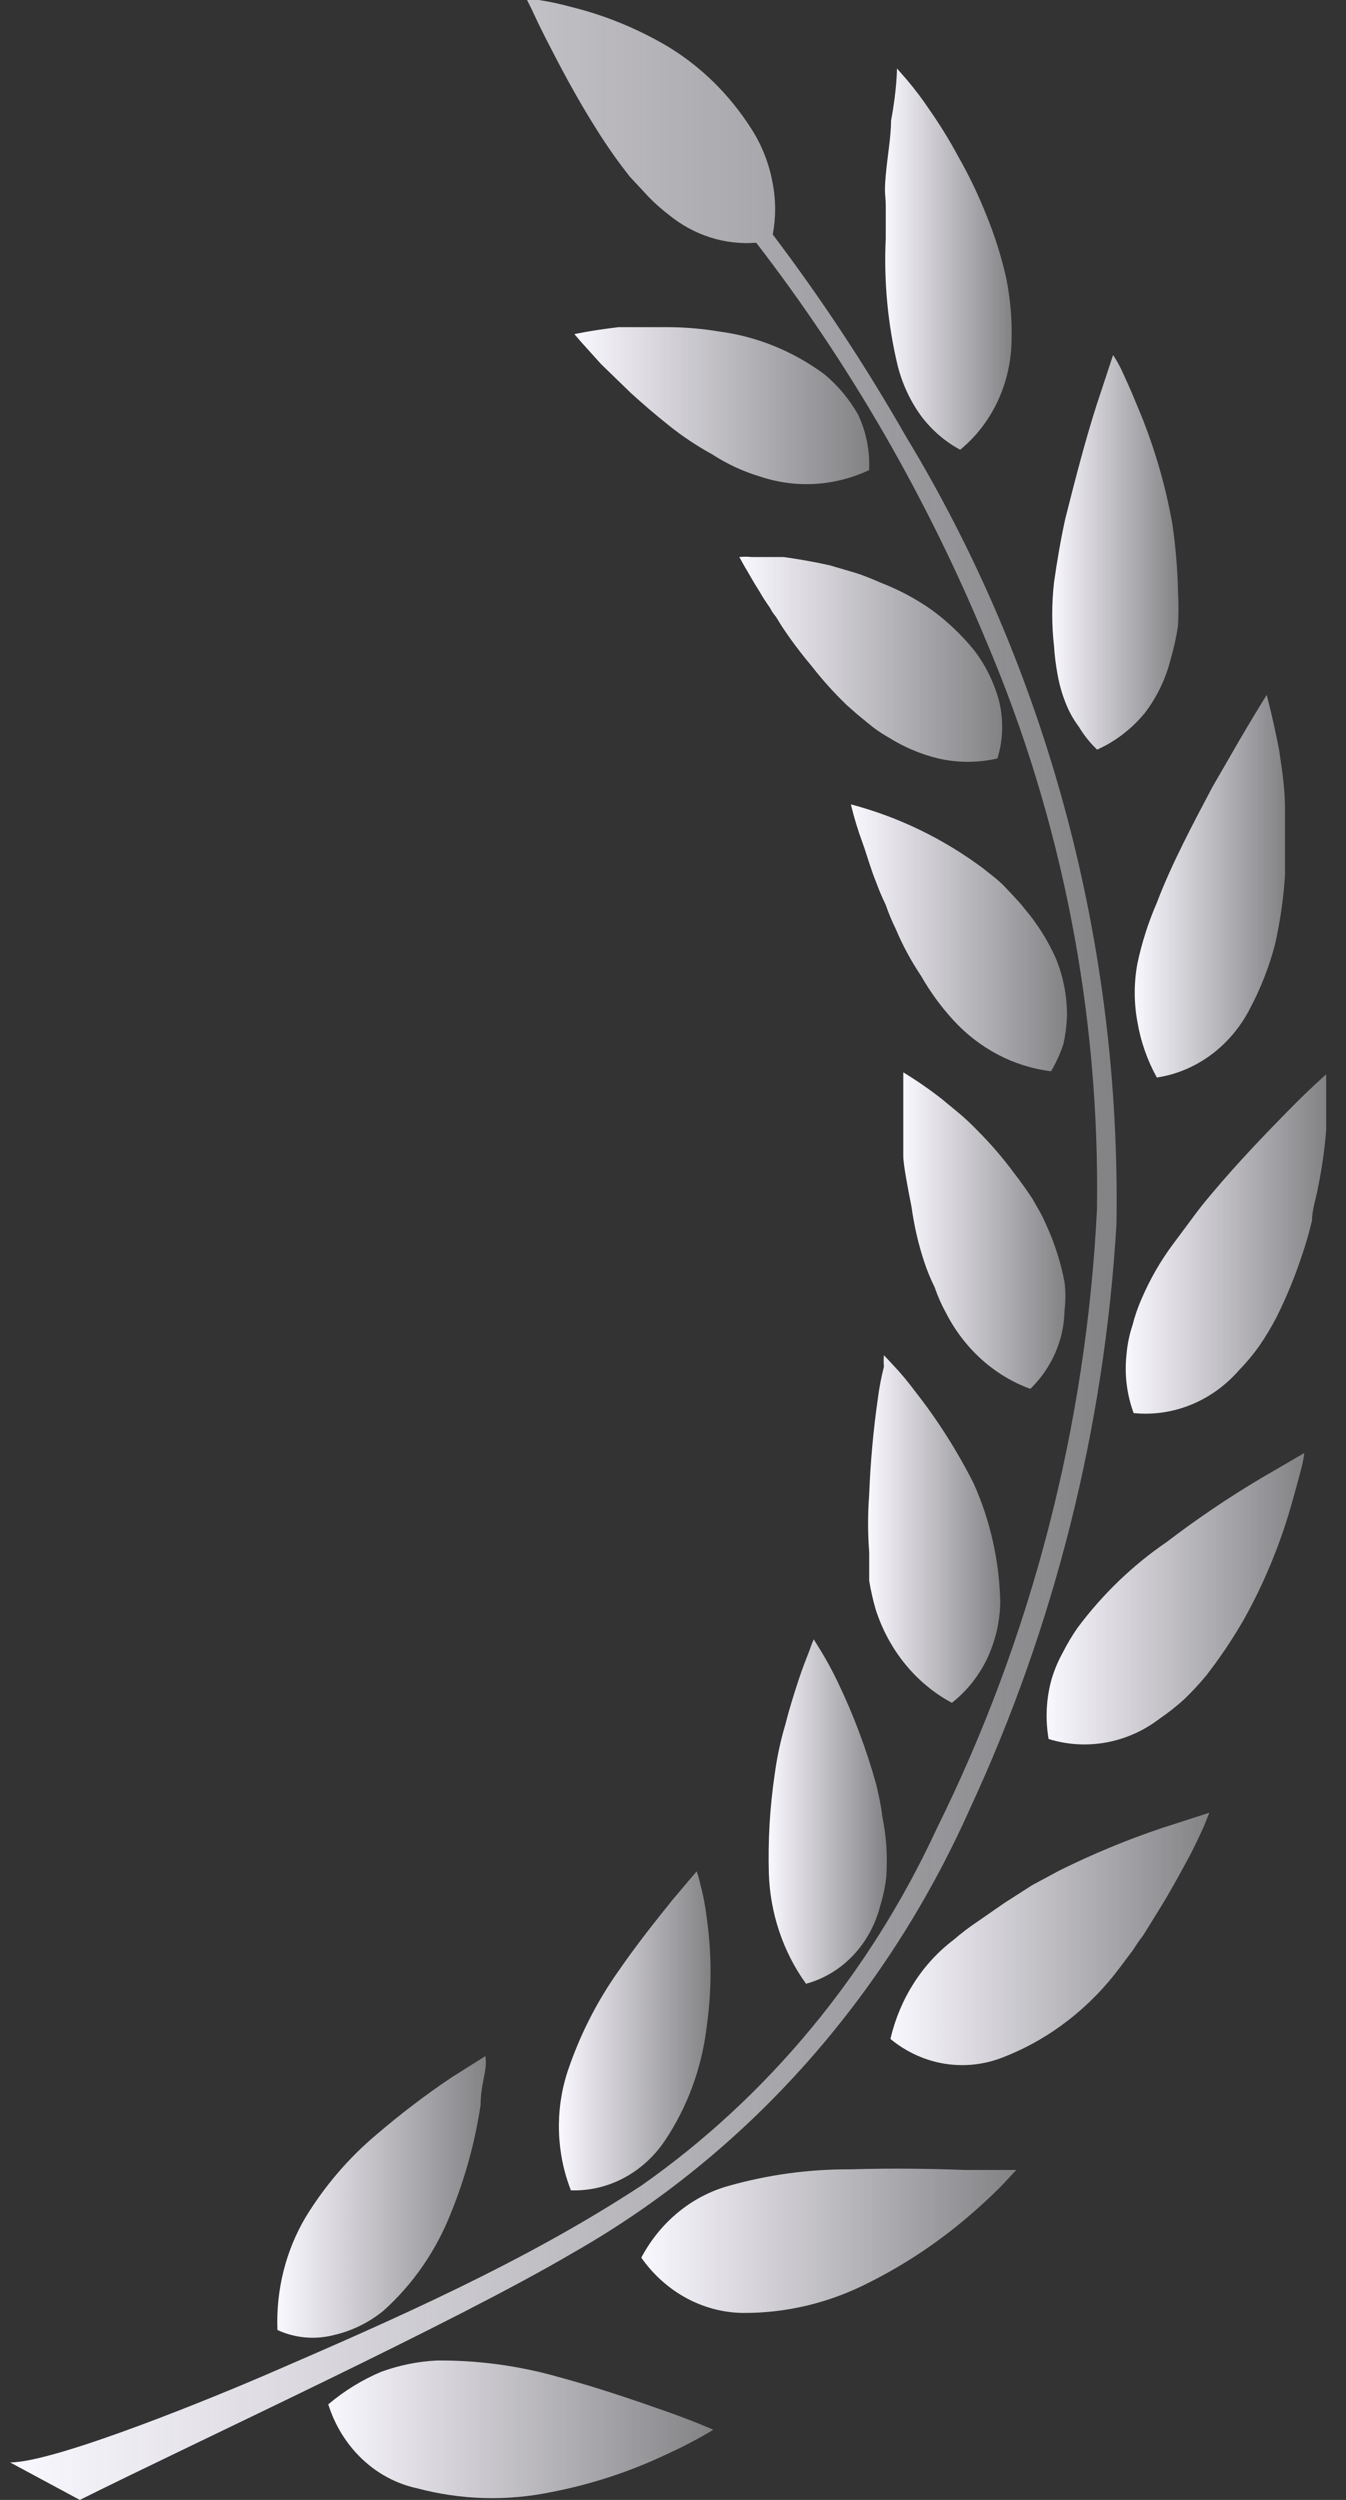
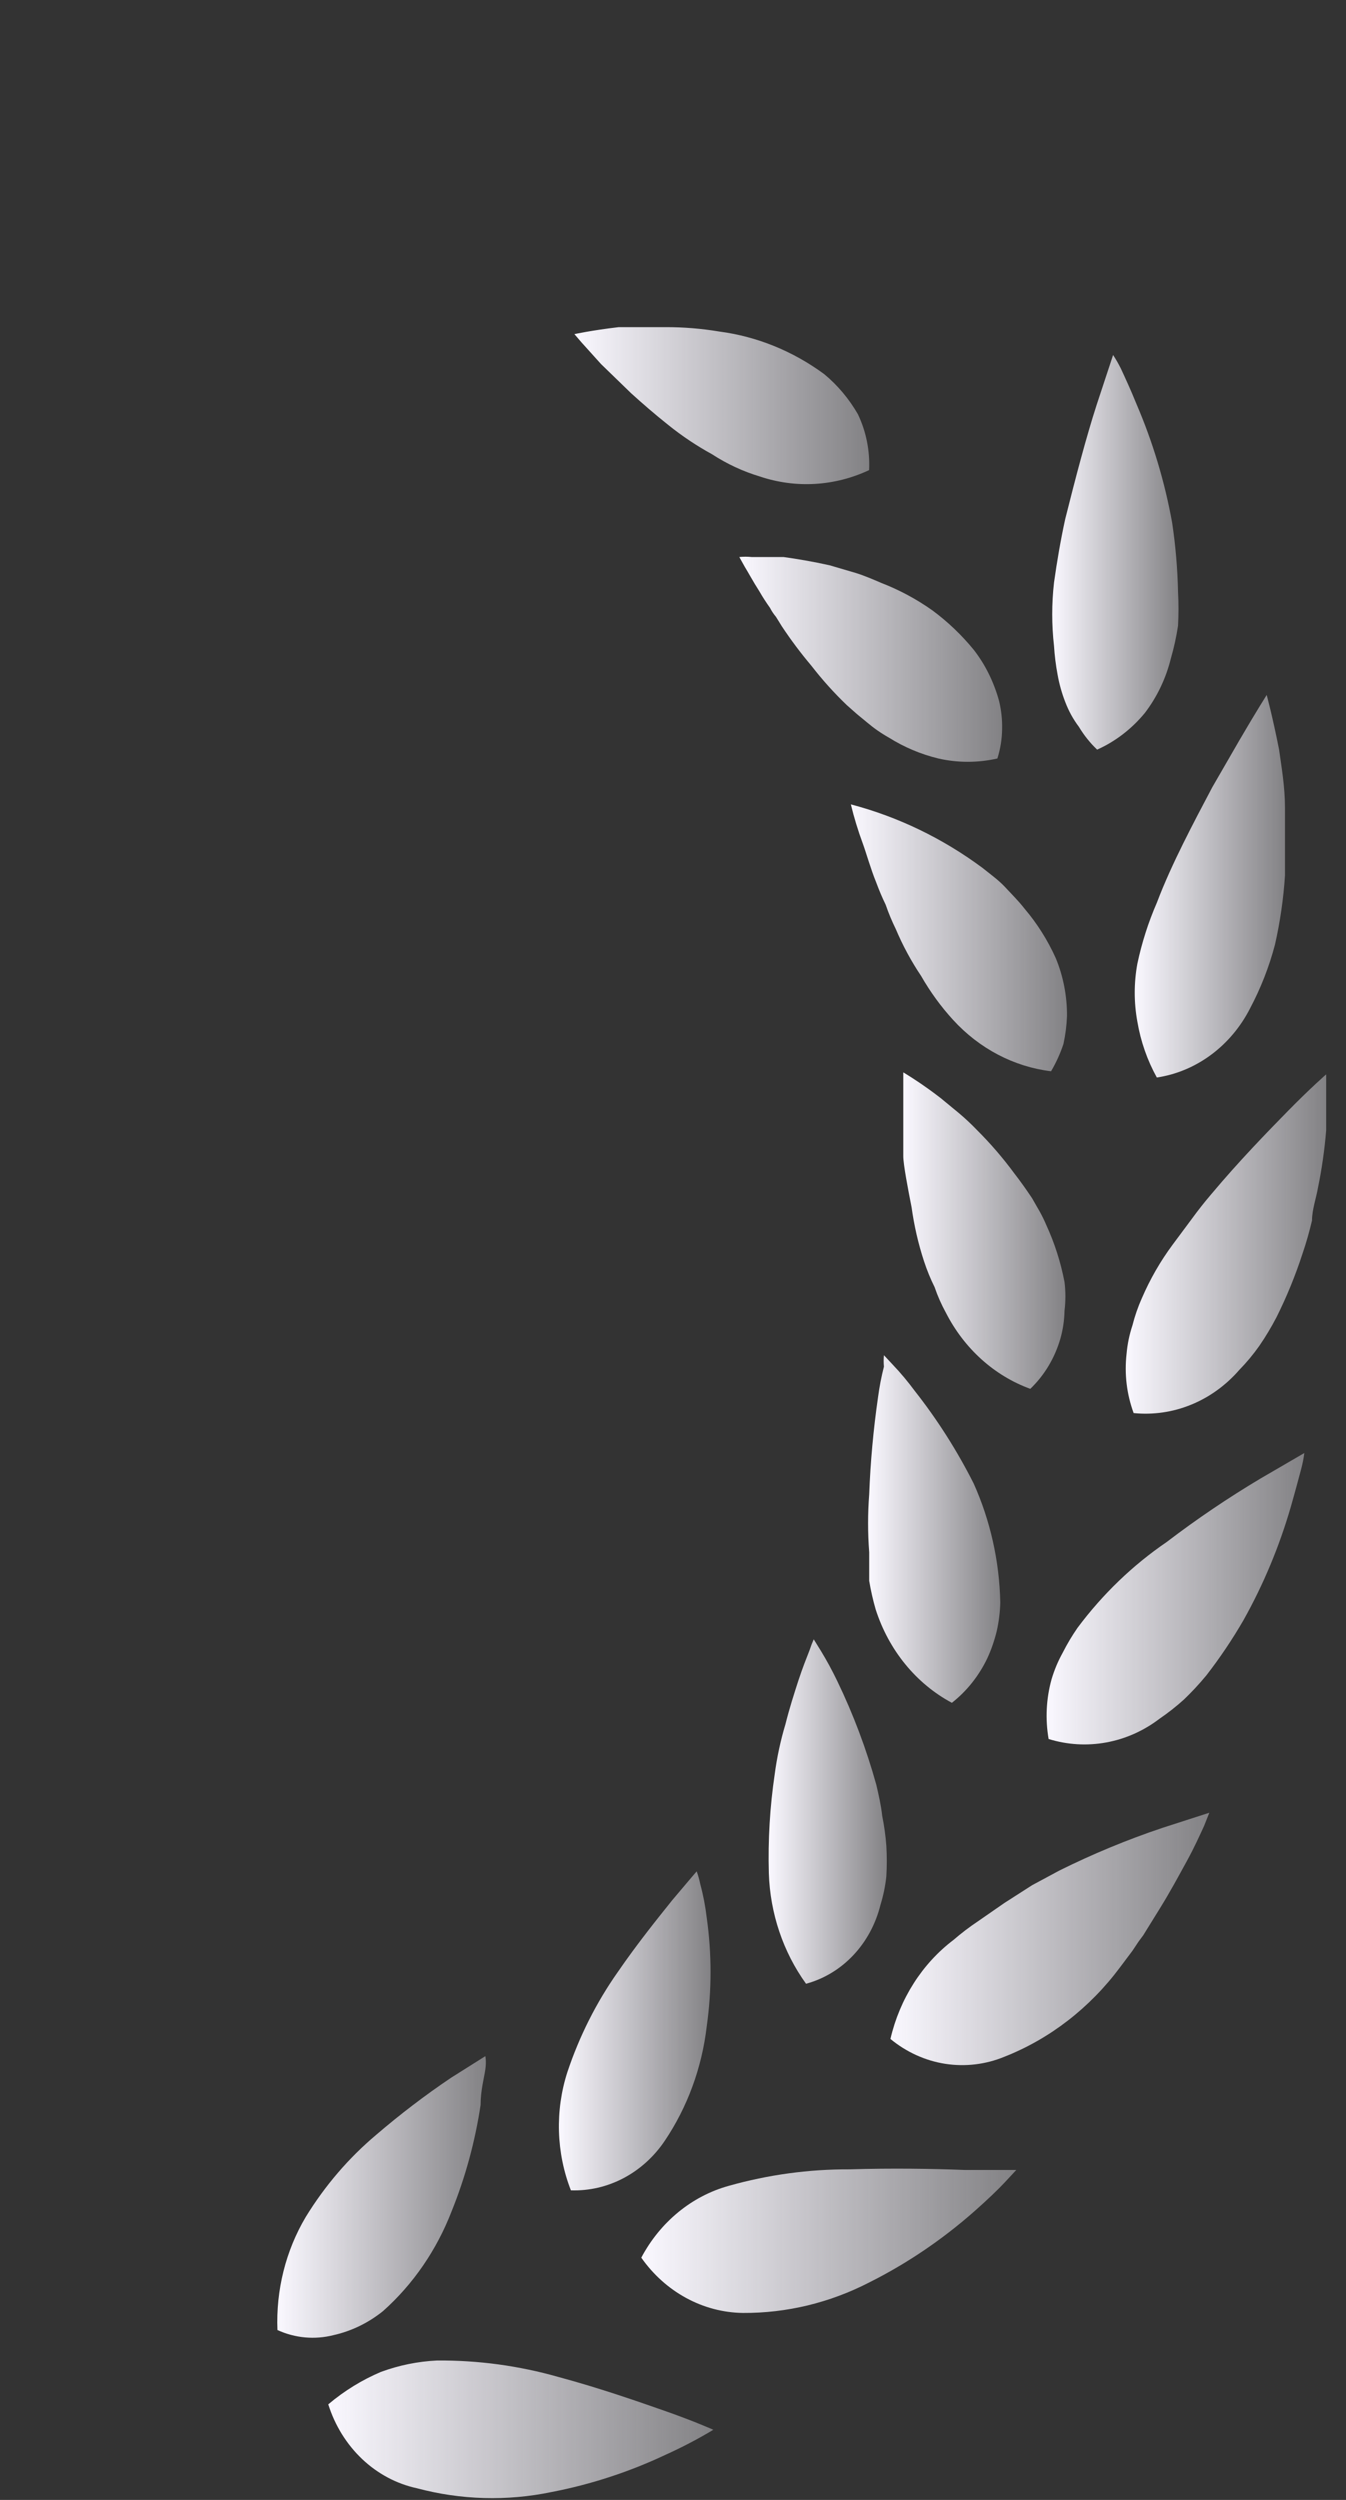
<svg xmlns="http://www.w3.org/2000/svg" width="63" height="117" viewBox="0 0 63 117" fill="none">
  <rect x="0" y="0" width="63" height="117" fill="#333333" stroke="none" />
-   <path d="M45.401 84.643C41.43 93.556 34.898 100.856 26.77 105.462C21.297 108.687 9.395 114.18 3.735 117L0.473 115.245C2.648 115.245 10.407 112.026 12.434 111.15C18.395 108.574 24.548 105.879 30.031 102.28C35.94 98.133 40.712 92.362 43.852 85.565C48.286 76.614 50.843 66.726 51.344 56.597C51.481 47.441 49.715 38.367 46.175 30.039C43.394 23.31 39.767 17.026 35.395 11.361C33.928 11.476 32.472 11.011 31.303 10.053C30.972 9.8 30.658 9.522 30.363 9.22L29.479 8.268C28.923 7.567 28.407 6.832 27.93 6.067C26.964 4.55 26.162 3.004 25.553 1.814C25.25 1.219 25.028 0.744 24.863 0.387L24.669 0H25.221C25.734 0.08 26.241 0.189 26.742 0.327C28.316 0.716 29.832 1.336 31.248 2.171C32.816 3.117 34.159 4.441 35.173 6.037C35.667 6.806 36.006 7.677 36.169 8.595C36.318 9.38 36.318 10.19 36.169 10.975C38.432 13.966 40.51 17.116 42.388 20.402C49.034 31.366 52.473 44.223 52.256 57.311C51.69 66.823 49.359 76.116 45.401 84.643Z" fill="url(#paint0_linear_2070_5038)" />
  <path d="M25.814 116.631C27.66 116.276 29.46 115.687 31.176 114.876C31.933 114.534 32.672 114.146 33.388 113.717C33.388 113.717 32.531 113.331 31.176 112.854C29.823 112.378 28.026 111.754 26.146 111.248C24.288 110.719 22.374 110.459 20.452 110.475C19.557 110.518 18.673 110.698 17.826 111.01C16.942 111.385 16.113 111.896 15.365 112.527C15.676 113.516 16.223 114.398 16.951 115.088C17.678 115.777 18.561 116.247 19.512 116.453C21.575 117.004 23.726 117.065 25.814 116.631Z" fill="url(#paint1_linear_2070_5038)" />
  <path d="M15.612 109.287C16.454 109.098 17.246 108.713 17.934 108.157C19.34 106.904 20.44 105.301 21.14 103.487C21.782 101.899 22.236 100.23 22.494 98.52C22.494 97.837 22.661 97.242 22.716 96.855C22.771 96.468 22.716 96.231 22.716 96.231L21.112 97.242C19.896 98.061 18.724 98.955 17.602 99.918C16.32 100.997 15.209 102.293 14.312 103.755C13.375 105.331 12.912 107.18 12.986 109.049C13.816 109.428 14.735 109.511 15.612 109.287Z" fill="url(#paint2_linear_2070_5038)" />
  <path d="M39.774 101.528C37.862 101.519 35.957 101.779 34.107 102.301C33.251 102.538 32.447 102.958 31.745 103.535C31.043 104.112 30.454 104.835 30.016 105.662C30.573 106.455 31.291 107.1 32.115 107.548C32.938 107.997 33.847 108.236 34.77 108.249C36.817 108.261 38.84 107.773 40.686 106.821C42.45 105.937 44.103 104.818 45.607 103.491C46.214 102.955 46.712 102.479 47.044 102.122L47.569 101.557H45.137C43.671 101.498 41.736 101.468 39.774 101.528Z" fill="url(#paint3_linear_2070_5038)" />
  <path d="M26.721 102.511C27.575 102.54 28.421 102.343 29.187 101.939C29.953 101.534 30.616 100.934 31.116 100.191C32.178 98.612 32.853 96.771 33.079 94.837C33.317 93.152 33.317 91.437 33.079 89.752C33.016 89.218 32.915 88.691 32.775 88.175C32.735 87.973 32.679 87.774 32.609 87.581L32.305 87.937L31.475 88.919C30.785 89.781 29.845 90.941 28.905 92.309C27.907 93.729 27.115 95.303 26.556 96.979C25.975 98.781 26.034 100.752 26.721 102.511Z" fill="url(#paint4_linear_2070_5038)" />
  <path d="M52.429 92.066L53.01 91.292L53.286 90.876L53.507 90.578L54.281 89.329C54.779 88.526 55.193 87.753 55.552 87.099C55.912 86.444 56.161 85.879 56.355 85.463L56.603 84.838L54.392 85.552C52.75 86.104 51.144 86.769 49.582 87.545L48.31 88.229L47.011 89.062L45.767 89.924C45.374 90.187 44.995 90.475 44.634 90.787C43.162 91.901 42.113 93.548 41.677 95.426C42.426 96.043 43.309 96.444 44.243 96.59C45.177 96.735 46.13 96.622 47.011 96.259C49.14 95.421 51.013 93.97 52.429 92.066Z" fill="url(#paint5_linear_2070_5038)" />
  <path d="M41.017 83.533C40.552 81.859 39.941 80.235 39.193 78.685C38.958 78.195 38.7 77.718 38.419 77.258L38.087 76.722C38.014 76.887 37.95 77.056 37.893 77.228C37.755 77.585 37.562 78.061 37.368 78.655C37.175 79.25 36.954 79.934 36.76 80.707C36.533 81.464 36.367 82.24 36.262 83.027C36.035 84.561 35.943 86.115 35.986 87.667C36.045 89.546 36.655 91.358 37.727 92.842C38.561 92.618 39.324 92.158 39.937 91.509C40.549 90.861 40.989 90.047 41.21 89.154C41.345 88.719 41.437 88.271 41.486 87.816C41.514 87.34 41.514 86.864 41.486 86.388C41.451 85.918 41.386 85.451 41.293 84.99C41.238 84.485 41.127 84.009 41.017 83.533Z" fill="url(#paint6_linear_2070_5038)" />
  <path d="M60.911 68.718C60.972 68.484 61.019 68.245 61.049 68.004L59.004 69.194C57.489 70.097 56.021 71.09 54.608 72.168C53.022 73.25 51.611 74.607 50.435 76.183C50.179 76.552 49.948 76.939 49.744 77.343C49.525 77.736 49.348 78.156 49.219 78.592C48.967 79.499 48.919 80.457 49.081 81.388C49.957 81.659 50.88 81.714 51.78 81.549C52.679 81.385 53.533 81.004 54.277 80.436C54.672 80.166 55.051 79.868 55.411 79.544C55.781 79.19 56.132 78.812 56.461 78.414C57.096 77.596 57.678 76.731 58.202 75.826C59.134 74.163 59.876 72.386 60.414 70.532C60.635 69.759 60.8 69.135 60.911 68.718Z" fill="url(#paint7_linear_2070_5038)" />
  <path d="M44.553 79.694C45.249 79.149 45.816 78.436 46.211 77.612C46.399 77.204 46.547 76.775 46.654 76.333C46.753 75.895 46.808 75.446 46.819 74.995C46.778 73.067 46.354 71.171 45.575 69.433C44.795 67.888 43.869 66.433 42.811 65.091C42.494 64.662 42.153 64.254 41.789 63.872L41.373 63.426C41.356 63.604 41.356 63.783 41.373 63.961C41.254 64.43 41.161 64.907 41.097 65.389C40.88 66.896 40.741 68.415 40.683 69.939C40.614 70.84 40.614 71.745 40.683 72.645V73.329C40.683 73.538 40.683 73.776 40.683 73.984C40.758 74.436 40.859 74.883 40.986 75.322C41.596 77.227 42.877 78.797 44.553 79.694Z" fill="url(#paint8_linear_2070_5038)" />
  <path d="M56.709 55.873C56.377 56.26 56.074 56.646 55.77 57.063L54.886 58.252C54.316 59.021 53.833 59.859 53.448 60.751C53.264 61.161 53.116 61.59 53.005 62.029C52.861 62.461 52.768 62.911 52.729 63.368C52.623 64.305 52.737 65.256 53.061 66.134C53.974 66.226 54.895 66.092 55.753 65.741C56.611 65.391 57.382 64.833 58.009 64.111C58.35 63.762 58.664 63.385 58.948 62.981C59.242 62.553 59.509 62.106 59.75 61.643C60.227 60.687 60.634 59.693 60.966 58.669C61.139 58.162 61.286 57.646 61.409 57.122C61.409 56.617 61.603 56.081 61.685 55.605C61.869 54.713 61.998 53.809 62.072 52.899C62.072 51.323 62.072 50.282 62.072 50.282C62.072 50.282 61.354 50.906 60.33 51.947C59.308 52.988 57.981 54.356 56.709 55.873Z" fill="url(#paint9_linear_2070_5038)" />
  <path d="M49.632 62.65C49.753 62.225 49.817 61.785 49.826 61.341C49.88 60.897 49.88 60.447 49.826 60.003C49.648 59.075 49.36 58.175 48.969 57.326C48.879 57.112 48.776 56.904 48.664 56.702L48.306 56.077C48.029 55.661 47.752 55.274 47.476 54.917C46.945 54.196 46.362 53.52 45.735 52.895C45.463 52.611 45.177 52.343 44.878 52.092L44.048 51.408C43.48 50.966 42.89 50.559 42.279 50.188C42.279 50.188 42.279 50.932 42.279 52.092C42.279 52.389 42.279 52.717 42.279 53.044C42.279 53.371 42.279 53.728 42.279 54.114C42.279 54.501 42.501 55.661 42.666 56.494C42.785 57.354 42.978 58.201 43.247 59.022C43.384 59.441 43.55 59.849 43.745 60.241C43.886 60.654 44.061 61.052 44.27 61.431C45.125 63.111 46.535 64.385 48.223 65C48.883 64.369 49.37 63.557 49.632 62.65Z" fill="url(#paint10_linear_2070_5038)" />
  <path d="M53.234 45.106C53.071 45.999 53.071 46.919 53.234 47.812C53.39 48.736 53.699 49.623 54.146 50.429C55.059 50.292 55.928 49.928 56.686 49.365C57.445 48.802 58.071 48.057 58.513 47.188C59.01 46.25 59.401 45.252 59.675 44.214C59.916 43.149 60.074 42.065 60.144 40.972V39.366C60.144 38.831 60.144 38.295 60.144 37.819C60.144 36.808 59.979 35.886 59.868 35.083C59.564 33.537 59.288 32.525 59.288 32.525C59.288 32.525 58.762 33.358 58.016 34.637L56.745 36.838C56.303 37.671 55.833 38.563 55.39 39.455C54.948 40.347 54.506 41.299 54.146 42.251C53.748 43.165 53.443 44.122 53.234 45.106Z" fill="url(#paint11_linear_2070_5038)" />
  <path d="M49.416 44.843C49.035 43.998 48.541 43.216 47.951 42.523C47.675 42.167 47.343 41.84 47.039 41.512C46.734 41.185 46.32 40.888 45.988 40.62C44.119 39.233 42.03 38.226 39.825 37.646C39.974 38.262 40.158 38.868 40.377 39.46C40.571 39.995 40.736 40.62 41.013 41.304C41.144 41.659 41.291 42.007 41.455 42.345C41.589 42.733 41.745 43.11 41.925 43.475C42.252 44.25 42.65 44.987 43.113 45.676C43.538 46.418 44.038 47.107 44.606 47.728C45.833 49.074 47.454 49.925 49.195 50.137C49.432 49.736 49.627 49.307 49.776 48.858C49.869 48.429 49.925 47.991 49.941 47.55C49.947 46.618 49.768 45.695 49.416 44.843Z" fill="url(#paint12_linear_2070_5038)" />
  <path d="M52.099 16.614L51.324 18.964C50.854 20.421 50.358 22.295 49.859 24.288C49.639 25.299 49.472 26.28 49.334 27.262C49.222 28.249 49.222 29.248 49.334 30.236C49.362 30.685 49.418 31.132 49.501 31.574C49.578 32.013 49.699 32.441 49.859 32.853C50.017 33.271 50.231 33.662 50.496 34.013C50.734 34.41 51.022 34.77 51.352 35.084C52.211 34.699 52.977 34.109 53.592 33.359C54.162 32.61 54.578 31.737 54.807 30.801C54.951 30.304 55.061 29.797 55.139 29.284C55.167 28.759 55.167 28.233 55.139 27.708C55.116 26.622 55.024 25.538 54.863 24.466C54.519 22.557 53.961 20.7 53.204 18.934C52.928 18.25 52.651 17.655 52.458 17.239C52.35 17.023 52.23 16.815 52.099 16.614Z" fill="url(#paint13_linear_2070_5038)" />
  <path d="M46.269 31.513C46.074 31.121 45.842 30.753 45.577 30.412C45.006 29.714 44.356 29.095 43.643 28.568C42.9 28.042 42.102 27.613 41.266 27.289C40.851 27.111 40.436 26.933 40.049 26.814L38.833 26.457C38.031 26.278 37.313 26.159 36.676 26.07H35.184C34.991 26.05 34.796 26.05 34.604 26.07L34.852 26.516C35.018 26.784 35.239 27.2 35.543 27.676C35.697 27.943 35.863 28.201 36.041 28.449C36.117 28.6 36.21 28.739 36.318 28.866L36.594 29.312C37.02 29.955 37.482 30.571 37.976 31.156C38.486 31.814 39.039 32.43 39.634 33L40.104 33.416L40.574 33.803C40.894 34.075 41.236 34.314 41.597 34.517C42.319 34.97 43.102 35.301 43.919 35.498C44.83 35.706 45.772 35.706 46.683 35.498C46.823 35.057 46.898 34.596 46.904 34.13C46.915 33.689 46.868 33.249 46.766 32.821C46.644 32.367 46.476 31.929 46.269 31.513Z" fill="url(#paint14_linear_2070_5038)" />
-   <path d="M44.941 21.048C45.67 20.454 46.263 19.691 46.68 18.816C47.096 17.94 47.324 16.975 47.346 15.992C47.378 14.994 47.294 13.995 47.097 13.018C46.868 11.998 46.554 11.003 46.158 10.044C45.786 9.109 45.352 8.205 44.858 7.338C44.448 6.575 43.996 5.84 43.504 5.137C43.171 4.638 42.811 4.162 42.426 3.709L41.983 3.204C41.983 3.204 41.983 4.185 41.707 5.642C41.707 6.386 41.541 7.278 41.458 8.2C41.375 9.122 41.458 9.152 41.458 9.628C41.458 10.104 41.458 10.639 41.458 11.145C41.363 13.146 41.549 15.151 42.011 17.093C42.227 17.958 42.603 18.767 43.116 19.472C43.613 20.131 44.235 20.669 44.941 21.048Z" fill="url(#paint15_linear_2070_5038)" />
  <path d="M38.579 17.511C37.119 16.436 35.441 15.752 33.685 15.519C32.844 15.378 31.994 15.308 31.143 15.311C30.341 15.311 29.594 15.311 28.959 15.311C27.687 15.459 26.885 15.638 26.885 15.638L27.217 16.024L28.129 17.036L29.539 18.404C30.064 18.88 30.645 19.385 31.281 19.891C31.924 20.409 32.61 20.866 33.326 21.259C34.026 21.714 34.778 22.064 35.565 22.3C37.248 22.866 39.063 22.76 40.679 22.002C40.722 21.095 40.54 20.192 40.154 19.385C39.738 18.664 39.204 18.029 38.579 17.511Z" fill="url(#paint16_linear_2070_5038)" />
  <defs>
    <linearGradient id="paint0_linear_2070_5038" x1="52.266" y1="58.5" x2="0.473" y2="58.5" gradientUnits="userSpaceOnUse">
      <stop stop-color="#FAF8FF" stop-opacity="0.4" />
      <stop offset="1" stop-color="#FAF8FF" />
    </linearGradient>
    <linearGradient id="paint1_linear_2070_5038" x1="33.388" y1="113.695" x2="15.365" y2="113.695" gradientUnits="userSpaceOnUse">
      <stop stop-color="#FAF8FF" stop-opacity="0.4" />
      <stop offset="1" stop-color="#FAF8FF" />
    </linearGradient>
    <linearGradient id="paint2_linear_2070_5038" x1="22.741" y1="102.82" x2="12.978" y2="102.82" gradientUnits="userSpaceOnUse">
      <stop stop-color="#FAF8FF" stop-opacity="0.4" />
      <stop offset="1" stop-color="#FAF8FF" />
    </linearGradient>
    <linearGradient id="paint3_linear_2070_5038" x1="47.569" y1="104.872" x2="30.016" y2="104.872" gradientUnits="userSpaceOnUse">
      <stop stop-color="#FAF8FF" stop-opacity="0.4" />
      <stop offset="1" stop-color="#FAF8FF" />
    </linearGradient>
    <linearGradient id="paint4_linear_2070_5038" x1="33.258" y1="95.047" x2="26.159" y2="95.047" gradientUnits="userSpaceOnUse">
      <stop stop-color="#FAF8FF" stop-opacity="0.4" />
      <stop offset="1" stop-color="#FAF8FF" />
    </linearGradient>
    <linearGradient id="paint5_linear_2070_5038" x1="56.603" y1="90.745" x2="41.677" y2="90.745" gradientUnits="userSpaceOnUse">
      <stop stop-color="#FAF8FF" stop-opacity="0.4" />
      <stop offset="1" stop-color="#FAF8FF" />
    </linearGradient>
    <linearGradient id="paint6_linear_2070_5038" x1="41.507" y1="84.782" x2="35.976" y2="84.782" gradientUnits="userSpaceOnUse">
      <stop stop-color="#FAF8FF" stop-opacity="0.4" />
      <stop offset="1" stop-color="#FAF8FF" />
    </linearGradient>
    <linearGradient id="paint7_linear_2070_5038" x1="61.049" y1="74.823" x2="48.987" y2="74.823" gradientUnits="userSpaceOnUse">
      <stop stop-color="#FAF8FF" stop-opacity="0.4" />
      <stop offset="1" stop-color="#FAF8FF" />
    </linearGradient>
    <linearGradient id="paint8_linear_2070_5038" x1="46.819" y1="71.56" x2="40.631" y2="71.56" gradientUnits="userSpaceOnUse">
      <stop stop-color="#FAF8FF" stop-opacity="0.4" />
      <stop offset="1" stop-color="#FAF8FF" />
    </linearGradient>
    <linearGradient id="paint9_linear_2070_5038" x1="62.072" y1="58.222" x2="52.69" y2="58.222" gradientUnits="userSpaceOnUse">
      <stop stop-color="#FAF8FF" stop-opacity="0.4" />
      <stop offset="1" stop-color="#FAF8FF" />
    </linearGradient>
    <linearGradient id="paint10_linear_2070_5038" x1="49.867" y1="57.594" x2="42.279" y2="57.594" gradientUnits="userSpaceOnUse">
      <stop stop-color="#FAF8FF" stop-opacity="0.4" />
      <stop offset="1" stop-color="#FAF8FF" />
    </linearGradient>
    <linearGradient id="paint11_linear_2070_5038" x1="60.144" y1="41.477" x2="53.111" y2="41.477" gradientUnits="userSpaceOnUse">
      <stop stop-color="#FAF8FF" stop-opacity="0.4" />
      <stop offset="1" stop-color="#FAF8FF" />
    </linearGradient>
    <linearGradient id="paint12_linear_2070_5038" x1="49.941" y1="43.892" x2="39.825" y2="43.892" gradientUnits="userSpaceOnUse">
      <stop stop-color="#FAF8FF" stop-opacity="0.4" />
      <stop offset="1" stop-color="#FAF8FF" />
    </linearGradient>
    <linearGradient id="paint13_linear_2070_5038" x1="55.16" y1="25.849" x2="49.25" y2="25.849" gradientUnits="userSpaceOnUse">
      <stop stop-color="#FAF8FF" stop-opacity="0.4" />
      <stop offset="1" stop-color="#FAF8FF" />
    </linearGradient>
    <linearGradient id="paint14_linear_2070_5038" x1="46.905" y1="30.855" x2="34.604" y2="30.855" gradientUnits="userSpaceOnUse">
      <stop stop-color="#FAF8FF" stop-opacity="0.4" />
      <stop offset="1" stop-color="#FAF8FF" />
    </linearGradient>
    <linearGradient id="paint15_linear_2070_5038" x1="47.353" y1="12.126" x2="41.421" y2="12.126" gradientUnits="userSpaceOnUse">
      <stop stop-color="#FAF8FF" stop-opacity="0.4" />
      <stop offset="1" stop-color="#FAF8FF" />
    </linearGradient>
    <linearGradient id="paint16_linear_2070_5038" x1="40.685" y1="18.985" x2="26.885" y2="18.985" gradientUnits="userSpaceOnUse">
      <stop stop-color="#FAF8FF" stop-opacity="0.4" />
      <stop offset="1" stop-color="#FAF8FF" />
    </linearGradient>
  </defs>
</svg>